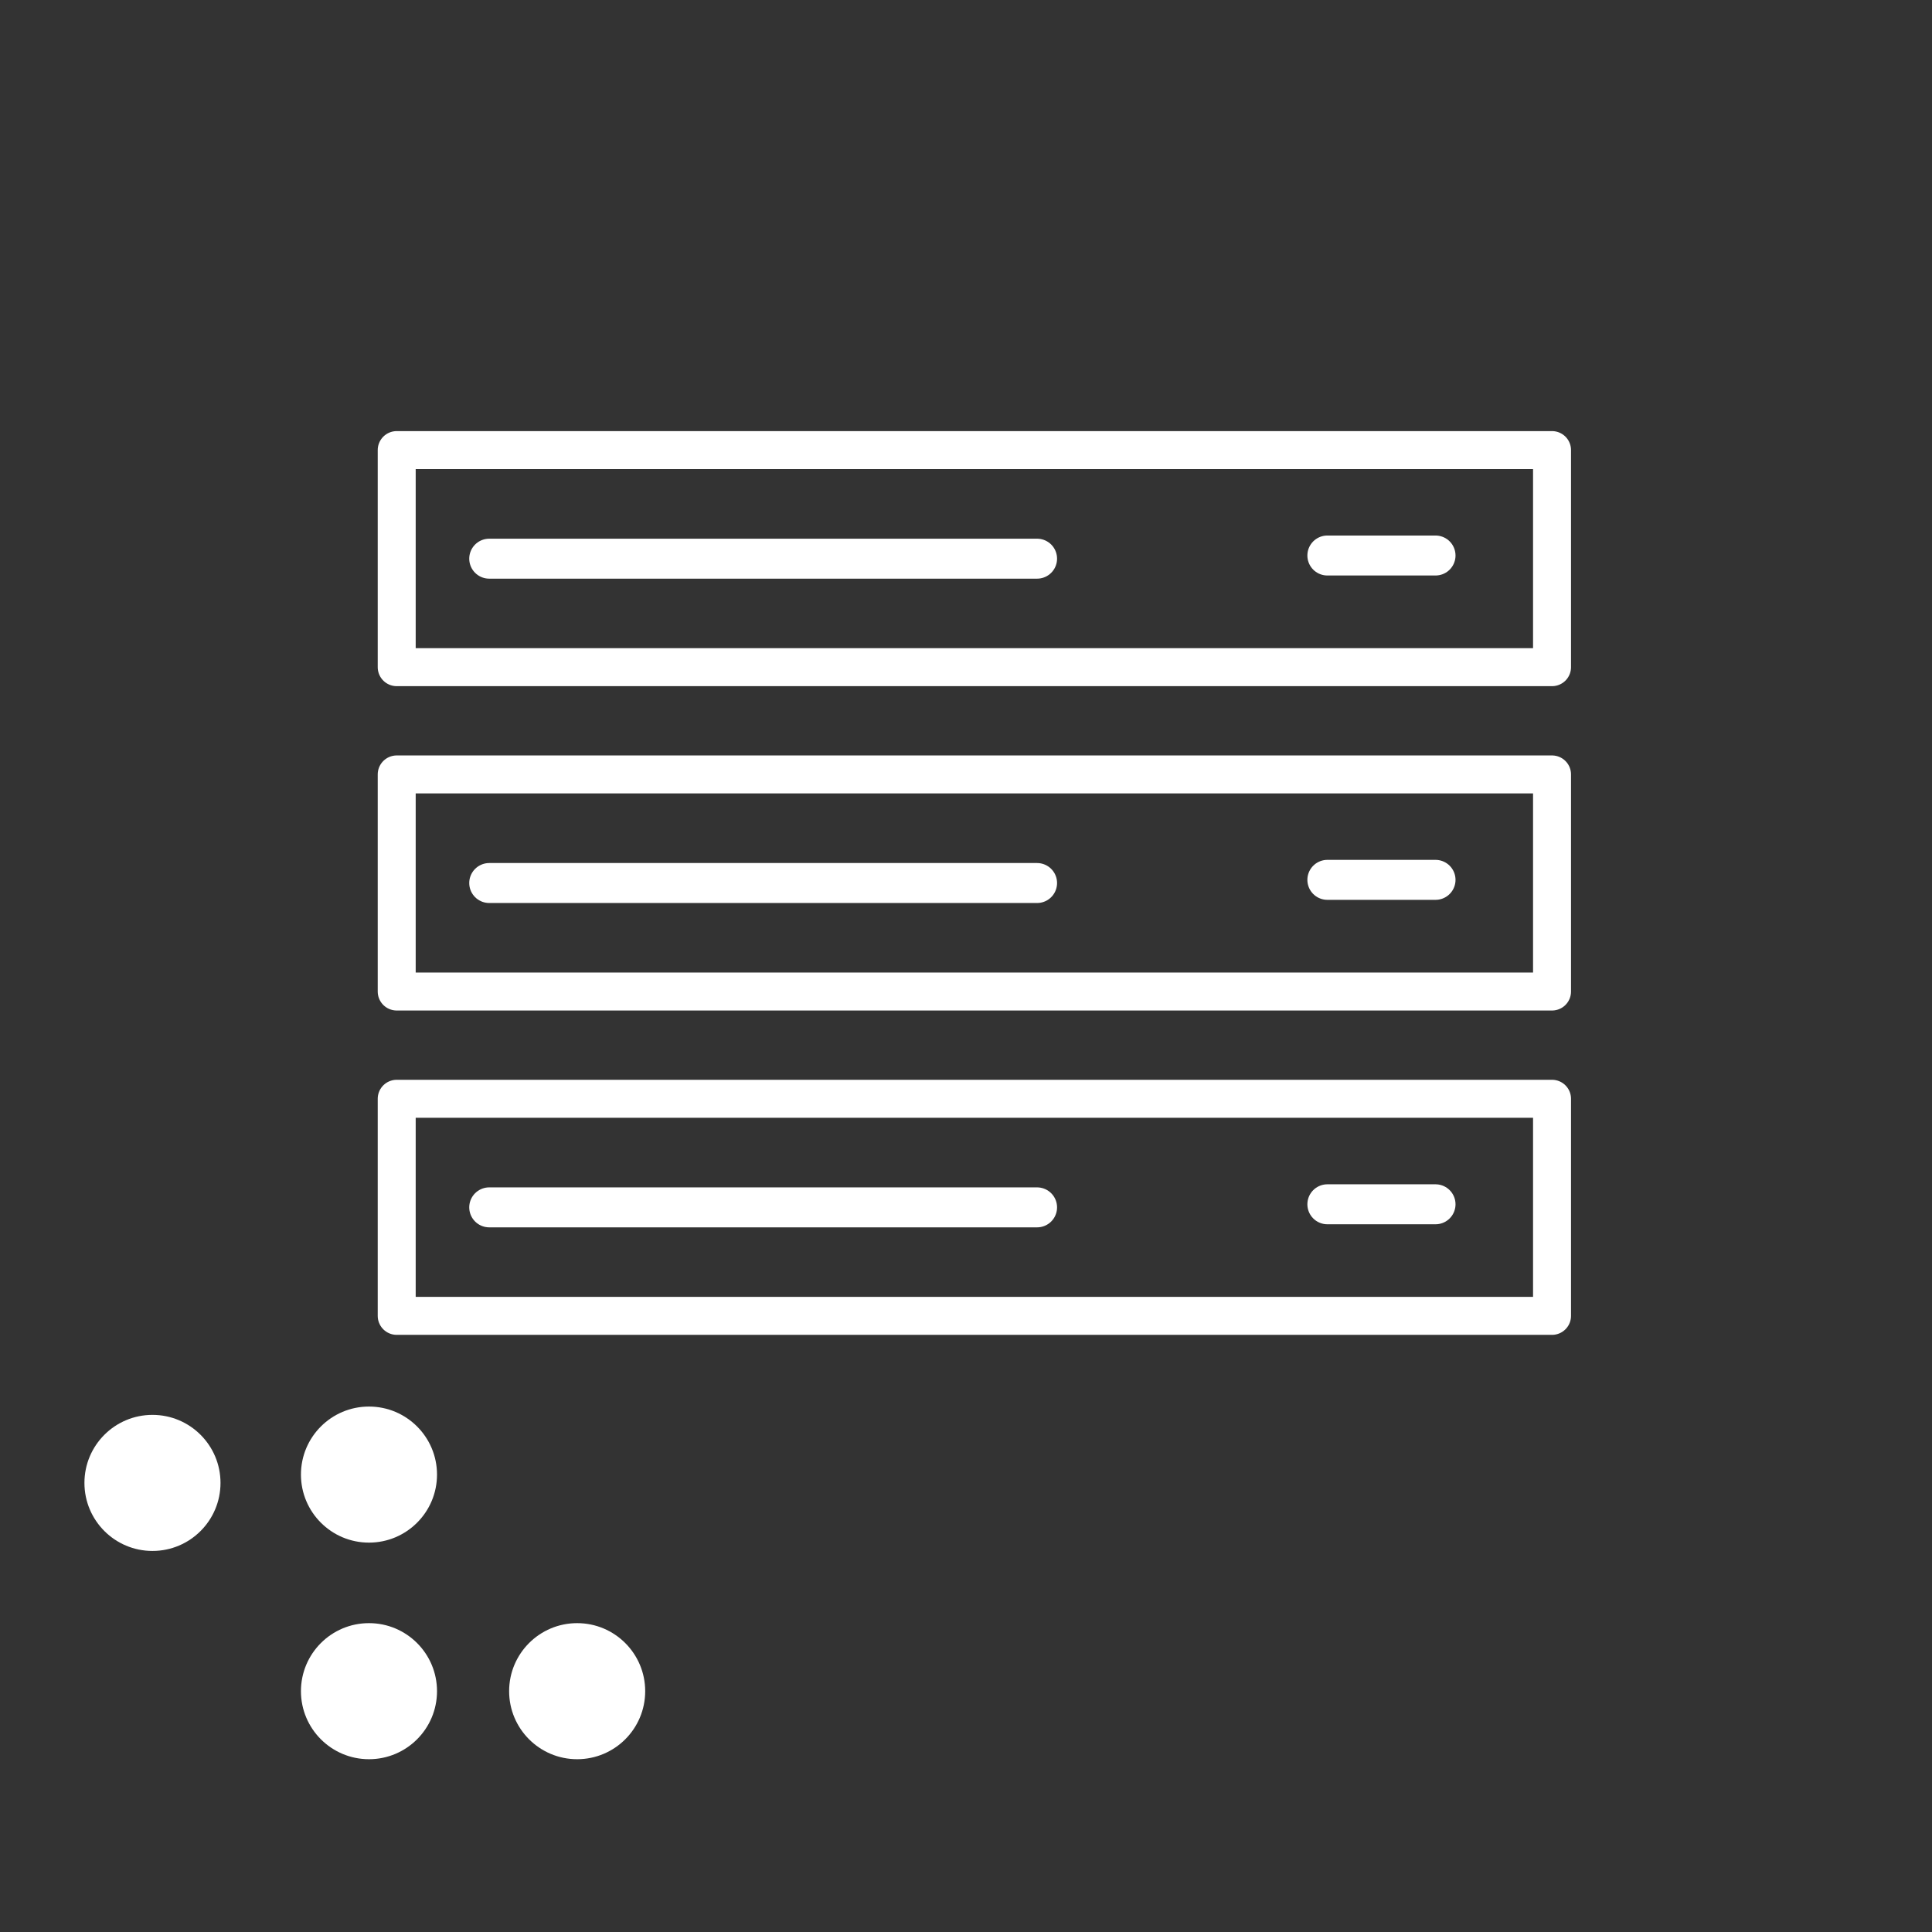
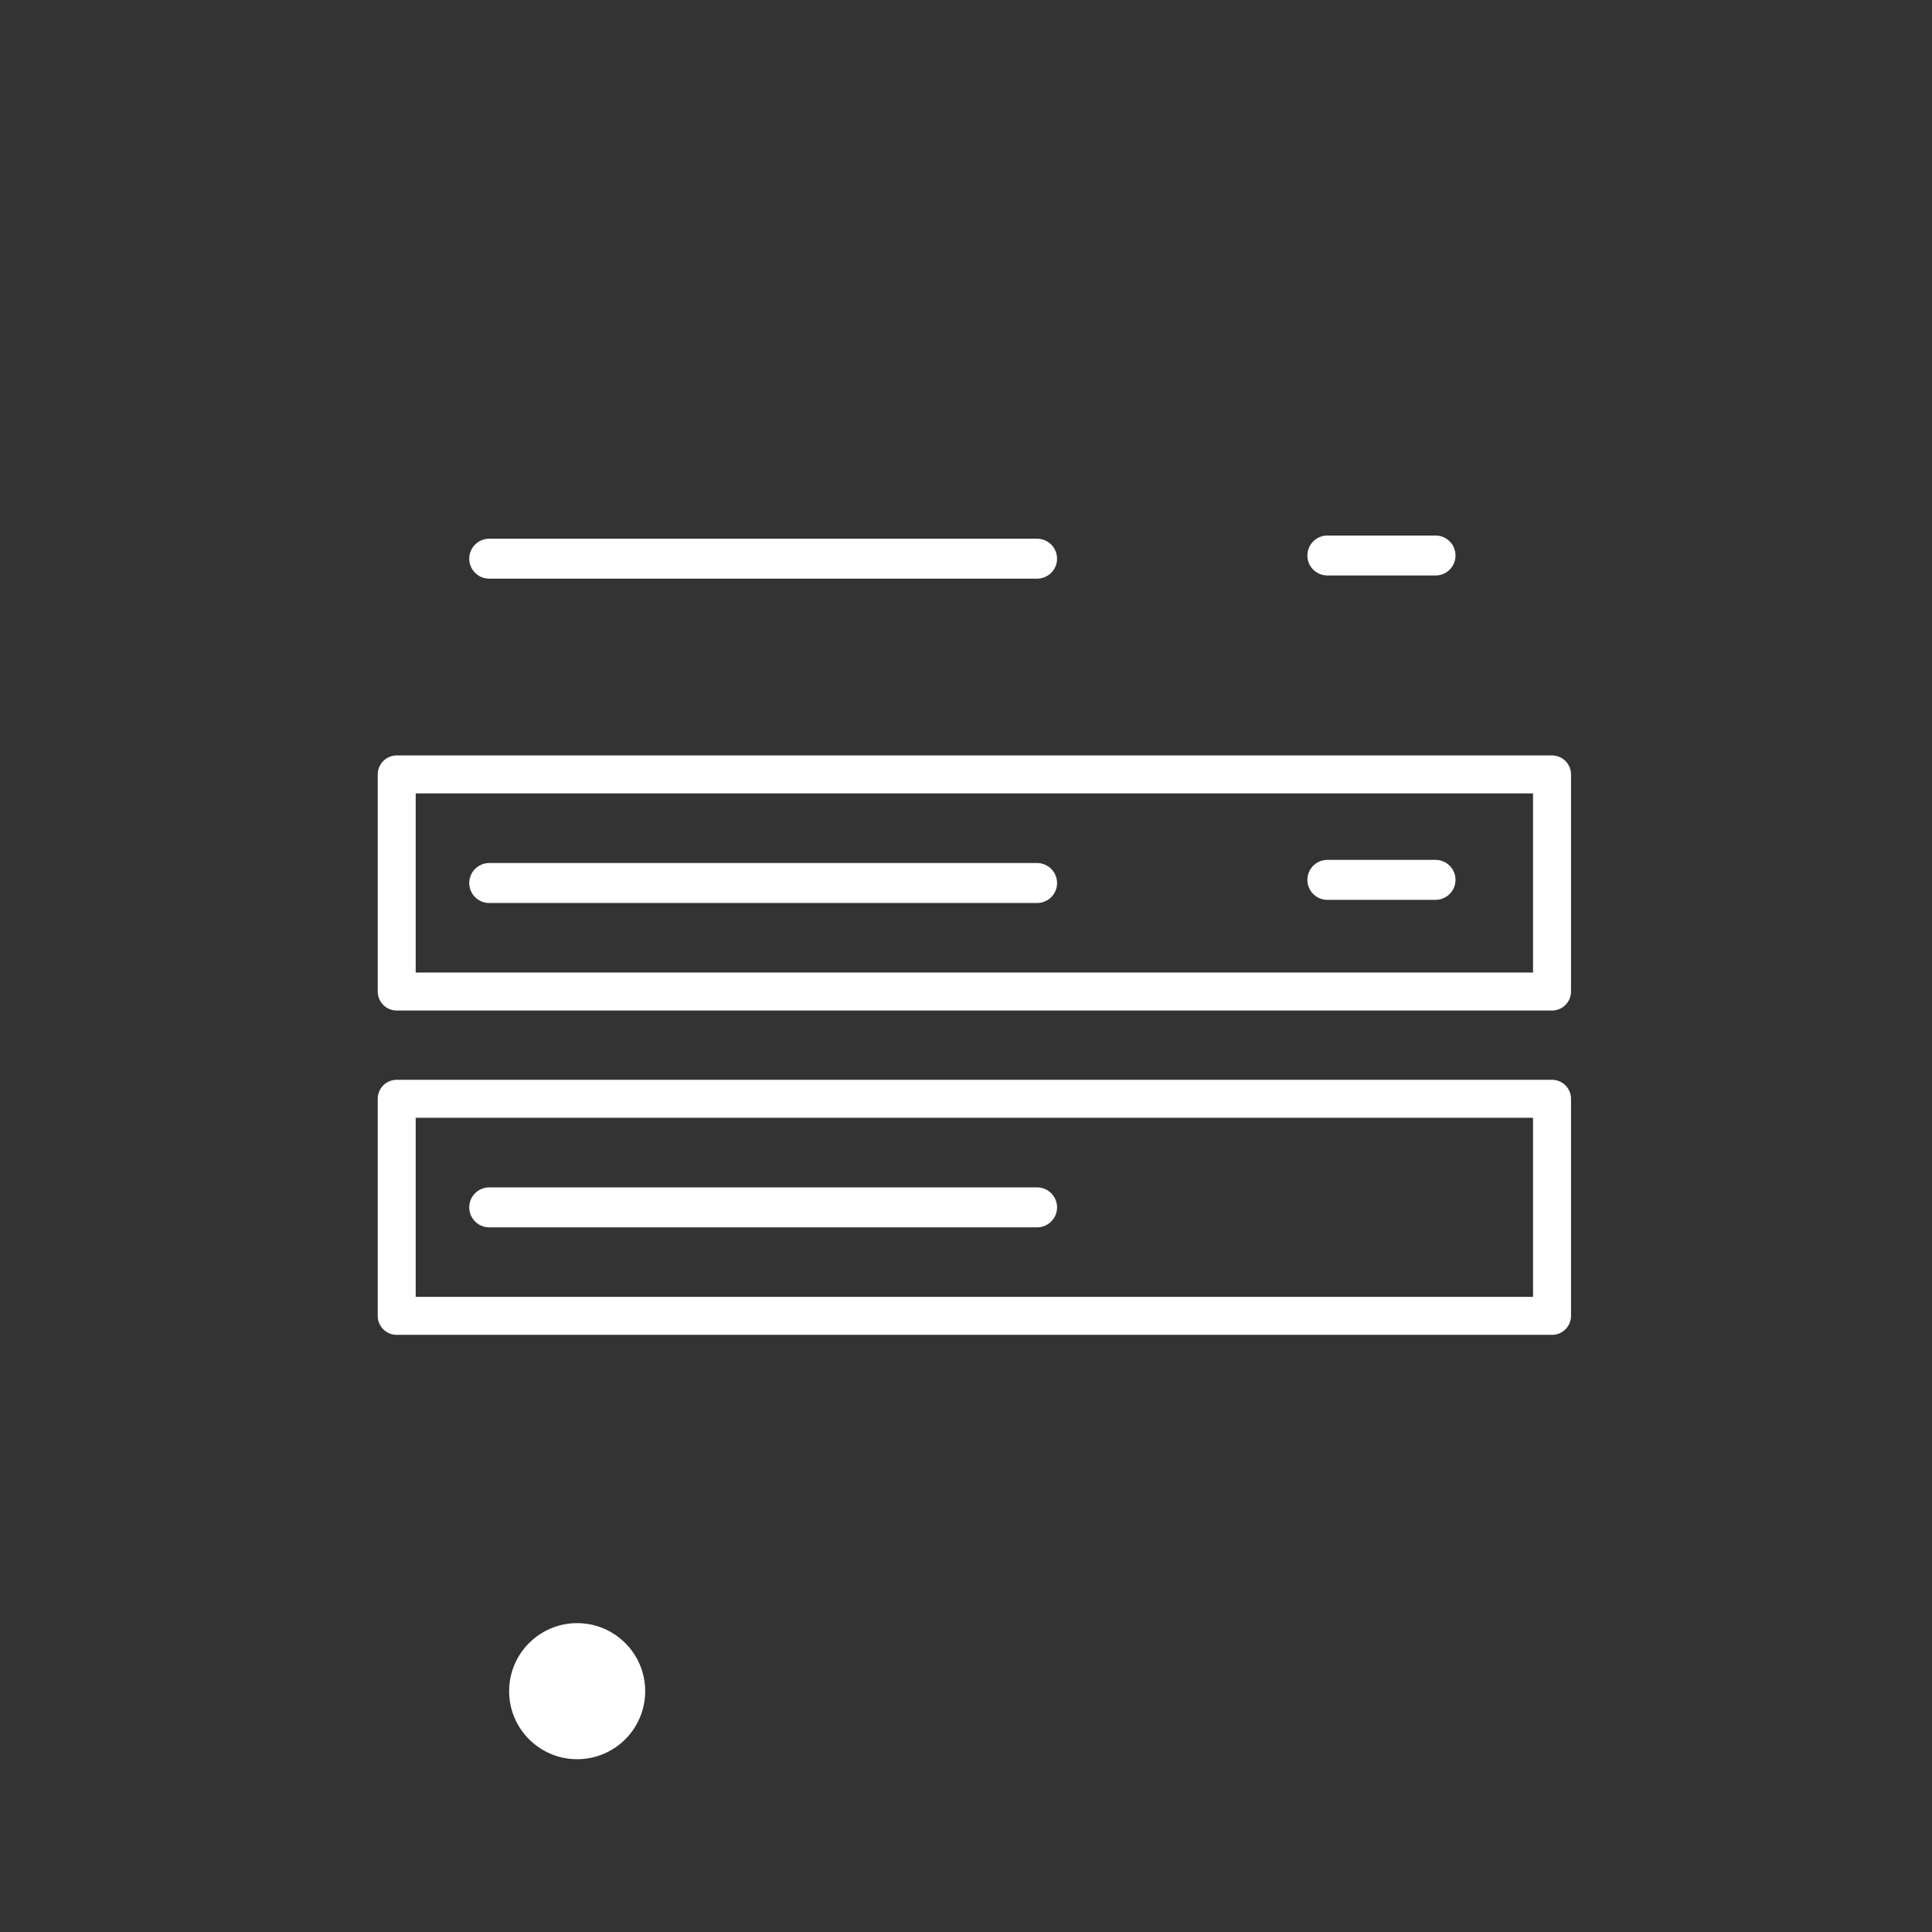
<svg xmlns="http://www.w3.org/2000/svg" viewBox="0 0 232.01 232.01">
  <rect x="0" y="0" width="232.01" height="232.01" fill="#333333" stroke="none" />
  <defs>
    <style>.cls-1,.cls-2{fill:none;stroke:#fff;stroke-linecap:round;stroke-linejoin:round;}.cls-1{stroke-width:4.56px;}.cls-2{stroke-width:4.8px;}.cls-3{fill:#fff;}</style>
  </defs>
  <g id="lines">
-     <rect class="cls-1" x="47.64" y="54.05" width="138.74" height="26.07" />
    <line class="cls-2" x1="58.75" y1="67.09" x2="124.54" y2="67.09" />
    <line class="cls-2" x1="159.4" y1="66.71" x2="172.39" y2="66.71" />
    <rect class="cls-1" x="47.64" y="93" width="138.74" height="26.07" />
    <line class="cls-2" x1="58.75" y1="106.04" x2="124.54" y2="106.04" />
    <line class="cls-2" x1="159.4" y1="105.66" x2="172.39" y2="105.66" />
    <rect class="cls-1" x="47.64" y="131.95" width="138.74" height="26.07" />
    <line class="cls-2" x1="58.75" y1="144.99" x2="124.54" y2="144.99" />
-     <line class="cls-2" x1="159.4" y1="144.62" x2="172.39" y2="144.62" />
-     <circle class="cls-3" cx="18.31" cy="178.08" r="8.17" />
-     <circle class="cls-3" cx="44.31" cy="177.08" r="8.17" />
    <circle class="cls-3" cx="69.31" cy="203.09" r="8.17" />
-     <circle class="cls-3" cx="44.31" cy="203.09" r="8.17" />
  </g>
</svg>